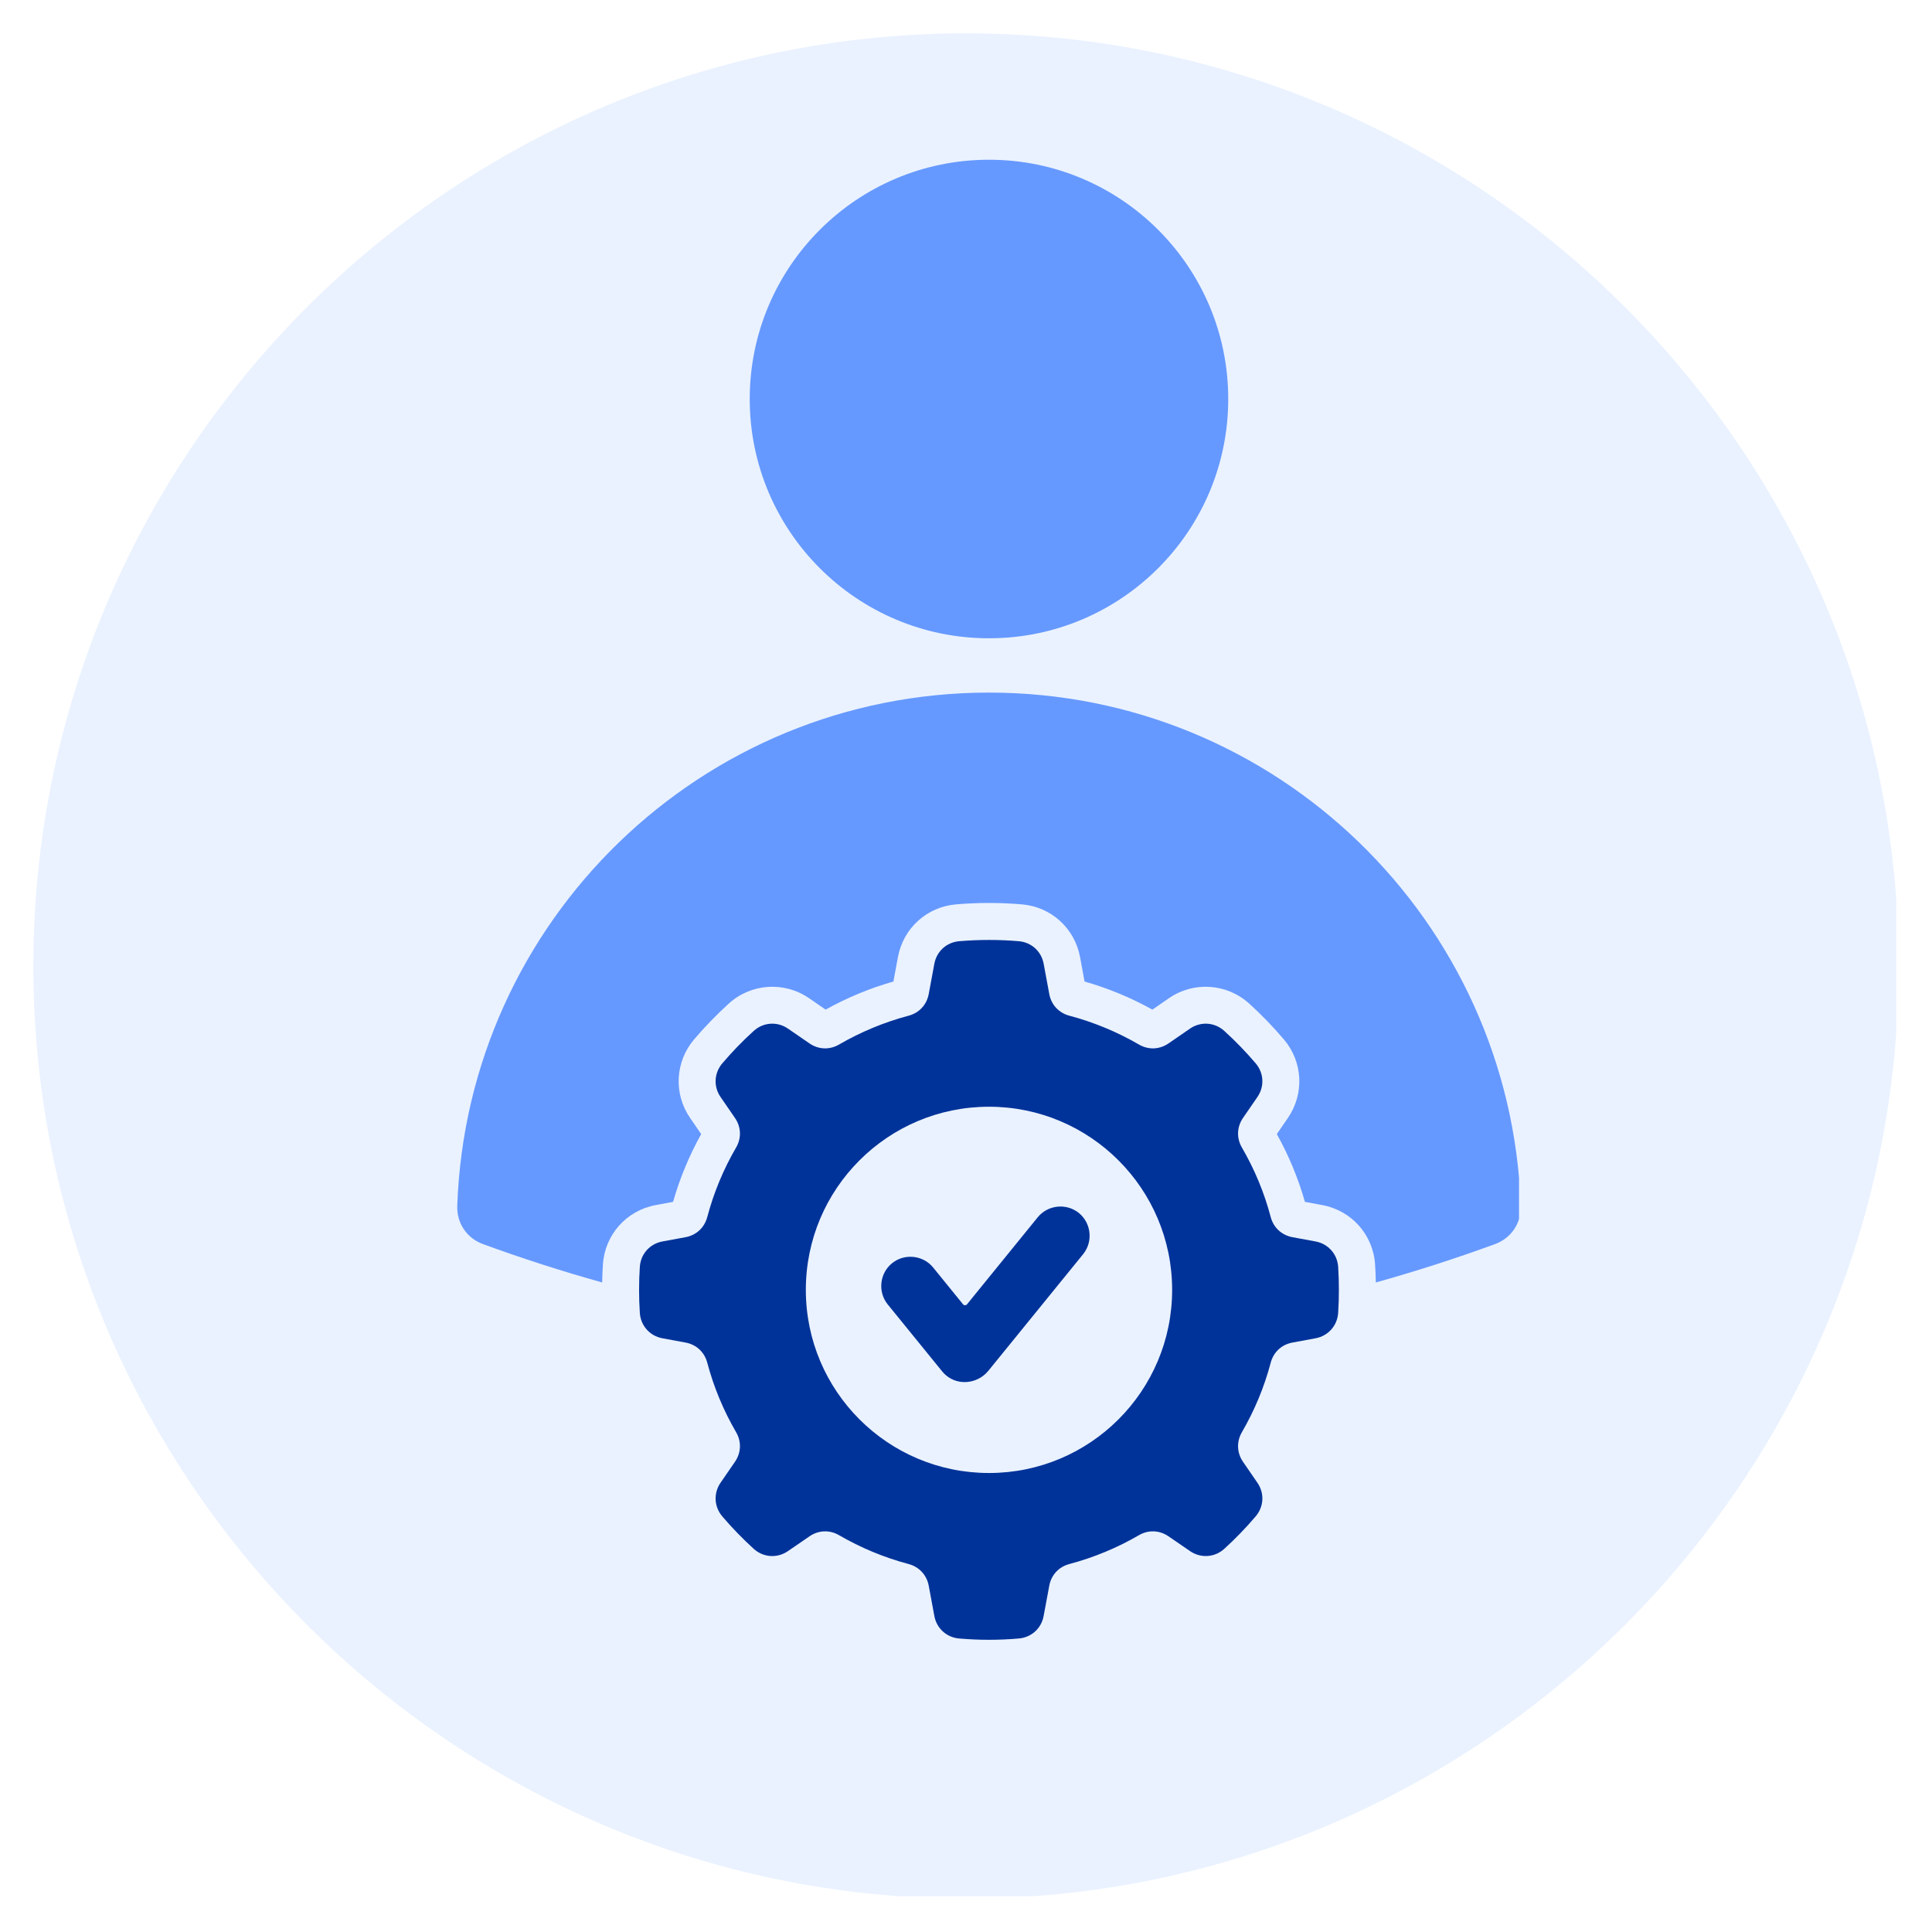
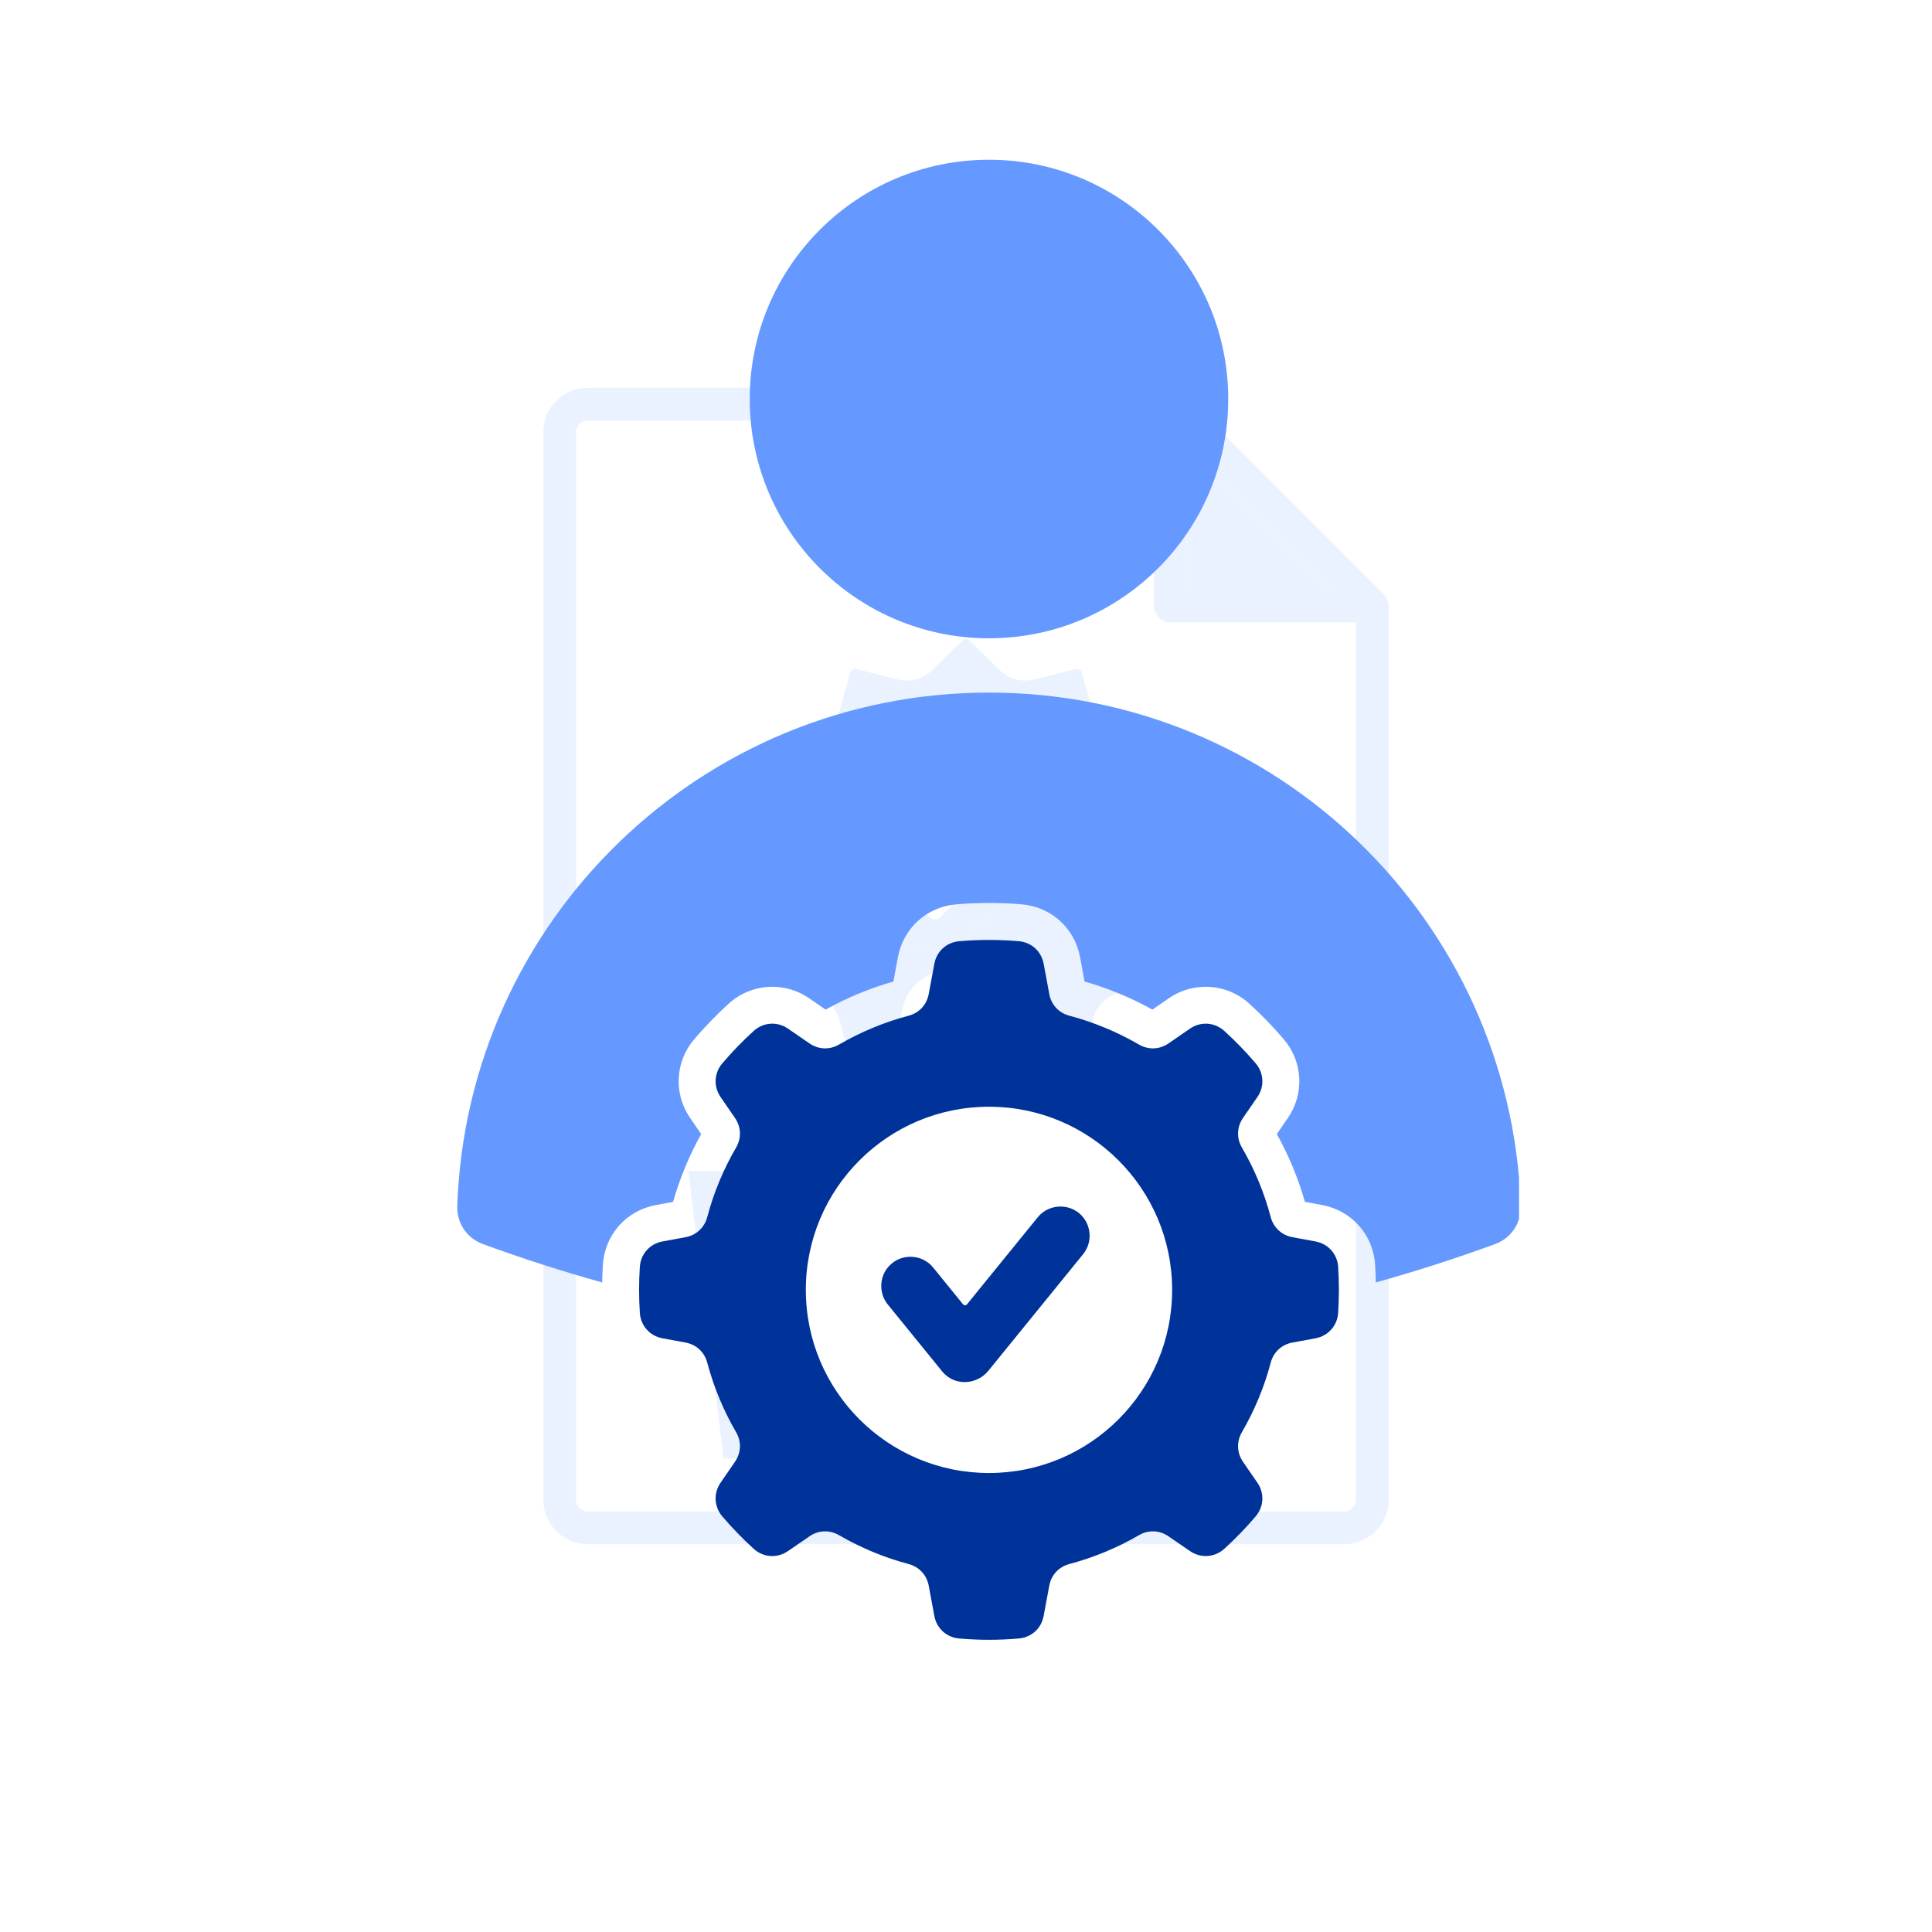
<svg xmlns="http://www.w3.org/2000/svg" width="280" zoomAndPan="magnify" viewBox="0 0 210 210" height="280" preserveAspectRatio="xMidYMid meet">
  <defs>
    <clipPath id="290a447858">
-       <path d="M 3.625 3.625 L 206.125 3.625 L 206.125 206.125 L 3.625 206.125 Z M 3.625 3.625 " clip-rule="nonzero" />
+       <path d="M 3.625 3.625 L 206.125 3.625 L 206.125 206.125 L 3.625 206.125 M 3.625 3.625 " clip-rule="nonzero" />
    </clipPath>
    <clipPath id="7fda654265">
      <path d="M 49.613 17.312 L 165.113 17.312 L 165.113 140 L 49.613 140 Z M 49.613 17.312 " clip-rule="nonzero" />
    </clipPath>
    <clipPath id="03c11f1b96">
      <path d="M 69 102 L 146 102 L 146 178.562 L 69 178.562 Z M 69 102 " clip-rule="nonzero" />
    </clipPath>
  </defs>
  <rect x="-21" width="252" fill="#ffffff" y="-21" height="252" fill-opacity="1" />
  <rect x="-21" width="252" fill="#ffffff" y="-21" height="252" fill-opacity="1" />
  <g clip-path="url(#290a447858)">
-     <path fill="#eaf2ff" d="M 105.004 206.371 C 160.844 206.371 206.371 160.832 206.371 105.004 C 206.371 49.164 160.844 3.625 105.004 3.625 C 49.164 3.625 3.625 49.164 3.625 105.004 C 3.625 160.832 49.164 206.371 105.004 206.371 Z M 105.004 206.371 " fill-opacity="1" fill-rule="evenodd" />
-   </g>
+     </g>
  <path fill="#eaf2ff" d="M 129.004 48.23 L 129.004 64.09 L 144.863 64.09 Z M 129.004 48.23 " fill-opacity="1" fill-rule="nonzero" />
  <path fill="#eaf2ff" d="M 99.172 107.406 C 100.57 105.793 102.527 105.105 104.547 105.516 C 107.562 106.129 110.125 109.059 111.578 113.551 C 111.652 113.789 111.727 114.031 111.793 114.277 C 112.023 114.297 112.254 114.332 112.48 114.391 L 116.953 115.523 C 117.219 115.59 117.484 115.434 117.559 115.18 L 118.812 110.734 C 119.211 109.332 120.238 108.312 121.629 107.93 L 126.059 106.676 C 126.312 106.605 126.469 106.332 126.402 106.074 L 125.27 101.602 C 124.914 100.203 125.289 98.805 126.301 97.77 L 129.516 94.461 C 129.699 94.27 129.699 93.965 129.516 93.773 L 126.297 90.461 C 125.289 89.426 124.914 88.031 125.27 86.629 L 126.402 82.16 C 126.469 81.902 126.312 81.629 126.051 81.555 L 121.617 80.301 C 120.238 79.922 119.211 78.902 118.812 77.504 L 117.559 73.055 C 117.484 72.797 117.215 72.645 116.953 72.711 L 112.48 73.844 C 111.09 74.199 109.695 73.828 108.66 72.832 L 105.348 69.598 C 105.16 69.414 104.844 69.414 104.656 69.598 L 101.344 72.824 C 100.301 73.828 98.906 74.199 97.512 73.844 L 93.043 72.711 C 92.781 72.645 92.512 72.805 92.438 73.062 L 91.191 77.496 C 90.797 78.879 89.742 79.926 88.367 80.305 L 83.938 81.559 C 83.684 81.629 83.527 81.902 83.594 82.16 L 84.727 86.633 C 85.078 88.023 84.711 89.418 83.711 90.453 L 80.48 93.773 C 80.293 93.965 80.293 94.27 80.48 94.461 L 83.703 97.773 C 84.711 98.816 85.078 100.211 84.727 101.602 L 83.594 106.074 C 83.527 106.332 83.684 106.605 83.941 106.68 L 88.379 107.934 C 89.754 108.309 90.805 109.363 91.188 110.746 L 92.438 115.18 C 92.512 115.43 92.781 115.586 93.043 115.523 L 97.512 114.391 C 97.664 114.352 97.812 114.324 97.961 114.301 C 97.801 111.512 97.684 109.102 99.172 107.406 Z M 91.426 95.074 C 89.582 93.23 89.582 90.23 91.426 88.387 C 93.262 86.547 96.258 86.547 98.102 88.383 L 101.652 91.93 L 111.887 81.684 C 113.734 79.852 116.73 79.852 118.574 81.68 C 120.41 83.531 120.41 86.527 118.582 88.367 L 104.699 102.242 C 103.887 103.059 102.801 103.508 101.648 103.508 C 100.492 103.508 99.41 103.059 98.594 102.242 Z M 91.426 95.074 " fill-opacity="1" fill-rule="nonzero" />
  <path fill="#eaf2ff" d="M 84.41 158.543 L 84.41 127.281 L 74.82 127.281 L 78.652 158.543 Z M 84.41 158.543 " fill-opacity="1" fill-rule="nonzero" />
-   <path fill="#eaf2ff" d="M 75.309 160.543 C 75.418 161.438 76.176 162.109 77.074 162.109 L 86.191 162.109 C 87.176 162.109 87.977 161.309 87.977 160.324 L 87.977 159.539 L 116.164 159.539 C 119.445 159.539 122.113 157.074 122.113 154.043 C 122.113 153.262 121.938 152.516 121.617 151.84 C 124 151.121 125.727 149.051 125.727 146.613 C 125.727 145.652 125.457 144.746 124.984 143.957 C 126.781 143.012 127.992 141.227 127.992 139.184 C 127.992 138.152 127.684 137.188 127.145 136.359 C 128.773 135.379 129.855 133.68 129.855 131.754 C 129.855 130.367 129.289 129.039 128.266 128.02 C 127.145 126.898 125.555 126.258 123.914 126.258 L 123.895 126.258 L 111.457 126.281 C 112.328 123.652 112.664 120.82 112.453 118.059 L 116.082 118.977 C 118.199 119.512 120.398 118.242 120.988 116.148 L 122.242 111.707 C 122.309 111.469 122.441 111.402 122.586 111.359 L 127.035 110.105 C 129.16 109.496 130.398 107.34 129.855 105.199 L 128.723 100.727 C 128.676 100.535 128.711 100.398 128.852 100.258 L 132.066 96.949 C 133.59 95.387 133.59 92.848 132.07 91.289 L 128.852 87.977 C 128.711 87.836 128.676 87.699 128.727 87.508 L 129.859 83.035 C 130.398 80.895 129.16 78.738 127.027 78.129 L 122.574 76.871 C 122.441 76.832 122.309 76.766 122.242 76.531 L 120.988 72.09 C 120.398 69.992 118.199 68.723 116.078 69.258 L 111.605 70.391 C 111.414 70.441 111.277 70.402 111.141 70.273 L 107.832 67.043 C 106.238 65.5 103.75 65.504 102.168 67.047 L 98.863 70.266 C 98.719 70.402 98.582 70.438 98.387 70.391 L 93.914 69.258 C 91.773 68.715 89.617 69.957 89.008 72.09 L 87.762 76.527 C 87.707 76.715 87.605 76.82 87.41 76.871 L 82.961 78.129 C 80.836 78.738 79.598 80.895 80.137 83.035 L 81.273 87.508 C 81.32 87.703 81.285 87.84 81.152 87.977 L 77.93 91.285 C 76.406 92.848 76.406 95.387 77.926 96.945 L 81.145 100.25 C 81.285 100.395 81.32 100.531 81.27 100.727 L 80.137 105.199 C 79.598 107.34 80.836 109.496 82.969 110.105 L 87.422 111.363 C 87.602 111.414 87.699 111.512 87.754 111.703 L 89.012 116.152 C 89.523 117.941 91.129 119.105 92.902 119.102 C 93.238 119.102 93.578 119.062 93.914 118.977 L 97.773 118 C 96.828 120.312 93.711 123.418 89.617 126.02 L 87.977 126.117 L 87.977 125.5 C 87.977 124.516 87.176 123.719 86.191 123.719 L 72.805 123.719 C 72.297 123.719 71.809 123.938 71.473 124.32 C 71.133 124.703 70.977 125.211 71.039 125.719 Z M 97.512 114.391 L 93.043 115.523 C 92.781 115.586 92.512 115.43 92.438 115.18 L 91.188 110.746 C 90.805 109.363 89.754 108.309 88.379 107.934 L 83.941 106.68 C 83.684 106.605 83.527 106.332 83.594 106.074 L 84.723 101.602 C 85.078 100.211 84.711 98.816 83.703 97.773 L 80.48 94.461 C 80.293 94.27 80.293 93.965 80.48 93.773 L 83.711 90.453 C 84.711 89.418 85.078 88.023 84.727 86.633 L 83.594 82.16 C 83.527 81.902 83.684 81.629 83.938 81.559 L 88.367 80.305 C 89.742 79.926 90.797 78.879 91.191 77.496 L 92.438 73.062 C 92.512 72.805 92.781 72.645 93.043 72.711 L 97.512 73.844 C 98.906 74.199 100.301 73.828 101.344 72.824 L 104.656 69.598 C 104.844 69.414 105.16 69.414 105.348 69.598 L 108.66 72.832 C 109.695 73.828 111.09 74.199 112.48 73.844 L 116.953 72.711 C 117.215 72.645 117.484 72.797 117.559 73.055 L 118.812 77.504 C 119.211 78.902 120.238 79.922 121.617 80.301 L 126.051 81.555 C 126.312 81.629 126.469 81.902 126.402 82.16 L 125.27 86.629 C 124.914 88.031 125.289 89.426 126.297 90.461 L 129.516 93.773 C 129.699 93.965 129.699 94.27 129.516 94.461 L 126.301 97.77 C 125.289 98.805 124.914 100.203 125.27 101.602 L 126.402 106.074 C 126.469 106.332 126.312 106.605 126.059 106.676 L 121.629 107.93 C 120.238 108.312 119.211 109.332 118.812 110.734 L 117.559 115.18 C 117.484 115.434 117.219 115.59 116.953 115.523 L 112.48 114.391 C 112.254 114.332 112.023 114.297 111.793 114.277 C 111.727 114.031 111.652 113.789 111.578 113.551 C 110.125 109.059 107.562 106.129 104.547 105.516 C 102.527 105.105 100.57 105.793 99.172 107.406 C 97.684 109.102 97.801 111.512 97.961 114.301 C 97.812 114.324 97.664 114.352 97.512 114.391 Z M 87.977 129.684 L 90.277 129.551 C 90.574 129.535 90.859 129.445 91.113 129.289 C 96.285 126.09 101.762 121.055 101.637 116.516 C 101.637 116.504 101.637 116.492 101.633 116.48 C 101.637 116.434 101.633 116.387 101.629 116.344 C 101.605 115.605 101.566 114.91 101.527 114.234 C 101.418 112.34 101.301 110.379 101.855 109.746 C 102.418 109.102 103.082 108.852 103.832 109.004 C 105.145 109.273 106.973 110.895 108.184 114.645 C 109.473 118.641 109.098 123.48 107.203 127.273 C 106.93 127.824 106.961 128.484 107.285 129.008 C 107.609 129.531 108.184 129.852 108.801 129.852 L 123.902 129.82 C 124.605 129.824 125.289 130.082 125.75 130.543 C 125.996 130.789 126.289 131.199 126.289 131.754 C 126.289 132.801 125.195 133.688 123.895 133.688 L 113.121 133.688 C 112.137 133.688 111.34 134.484 111.34 135.469 C 111.34 136.453 112.137 137.25 113.121 137.25 L 122.035 137.25 C 123.332 137.25 124.43 138.137 124.43 139.184 C 124.43 140.23 123.332 141.117 122.035 141.117 L 113.711 141.117 C 112.727 141.117 111.93 141.914 111.93 142.898 C 111.93 143.883 112.727 144.68 113.711 144.68 L 119.77 144.68 C 121.07 144.68 122.164 145.566 122.164 146.613 C 122.164 147.66 121.07 148.547 119.77 148.547 L 112 148.547 C 111.02 148.547 110.219 149.344 110.219 150.328 C 110.219 151.312 111.02 152.109 112 152.109 L 116.164 152.109 C 117.457 152.109 118.551 152.996 118.551 154.043 C 118.551 155.09 117.457 155.977 116.164 155.977 L 87.977 155.977 Z M 84.41 127.281 L 84.41 158.543 L 78.652 158.543 L 74.82 127.281 Z M 84.41 127.281 " fill-opacity="1" fill-rule="nonzero" />
  <path fill="#eaf2ff" d="M 146.113 167.848 C 148.777 167.848 150.945 165.68 150.945 163.016 L 150.945 65.871 C 150.945 65.812 150.941 65.75 150.938 65.691 C 150.934 65.648 150.926 65.602 150.918 65.559 C 150.914 65.547 150.914 65.531 150.91 65.52 C 150.898 65.465 150.887 65.414 150.871 65.363 C 150.871 65.359 150.867 65.355 150.867 65.352 C 150.852 65.297 150.832 65.246 150.812 65.195 C 150.812 65.195 150.809 65.191 150.809 65.188 C 150.789 65.141 150.766 65.094 150.742 65.047 C 150.738 65.039 150.738 65.035 150.734 65.031 C 150.711 64.988 150.688 64.945 150.66 64.906 C 150.652 64.898 150.648 64.887 150.645 64.879 C 150.617 64.84 150.59 64.805 150.562 64.766 C 150.555 64.758 150.547 64.75 150.539 64.738 C 150.504 64.695 150.465 64.652 150.422 64.609 L 128.48 42.668 C 128.441 42.629 128.398 42.59 128.352 42.551 C 128.344 42.543 128.332 42.539 128.324 42.531 C 128.289 42.5 128.25 42.473 128.211 42.445 C 128.203 42.441 128.195 42.438 128.188 42.434 C 128.145 42.406 128.105 42.379 128.062 42.355 C 128.055 42.355 128.051 42.352 128.047 42.348 C 128 42.324 127.953 42.301 127.902 42.281 C 127.902 42.281 127.898 42.281 127.895 42.277 C 127.844 42.258 127.793 42.238 127.738 42.223 C 127.738 42.223 127.734 42.223 127.73 42.223 C 127.68 42.207 127.625 42.191 127.57 42.18 C 127.559 42.18 127.547 42.176 127.531 42.176 C 127.488 42.168 127.445 42.16 127.398 42.156 C 127.34 42.148 127.281 42.148 127.223 42.148 L 63.883 42.148 C 61.219 42.148 59.051 44.316 59.051 46.98 L 59.051 163.016 C 59.051 165.68 61.219 167.848 63.883 167.848 Z M 129.004 48.23 L 144.863 64.09 L 129.004 64.09 Z M 62.613 163.016 L 62.613 46.98 C 62.613 46.281 63.184 45.711 63.883 45.711 L 125.441 45.711 L 125.441 65.871 C 125.441 66.855 126.238 67.652 127.223 67.652 L 147.383 67.652 L 147.383 163.016 C 147.383 163.715 146.812 164.285 146.113 164.285 L 63.883 164.285 C 63.184 164.285 62.613 163.715 62.613 163.016 Z M 62.613 163.016 " fill-opacity="1" fill-rule="nonzero" />
  <path fill="#eaf2ff" d="M 101.648 103.508 C 102.801 103.508 103.887 103.059 104.699 102.242 L 118.582 88.367 C 120.41 86.527 120.41 83.531 118.574 81.68 C 116.73 79.852 113.734 79.852 111.887 81.684 L 101.652 91.93 L 98.102 88.383 C 96.258 86.547 93.262 86.547 91.426 88.387 C 89.582 90.23 89.582 93.23 91.426 95.074 L 98.594 102.242 C 99.41 103.059 100.492 103.508 101.648 103.508 Z M 93.945 90.906 C 94.168 90.684 94.465 90.574 94.766 90.574 C 95.066 90.574 95.363 90.684 95.586 90.906 L 100.391 95.707 C 100.727 96.043 101.18 96.23 101.652 96.23 C 102.125 96.23 102.578 96.043 102.91 95.707 L 114.402 84.207 C 114.855 83.762 115.613 83.762 116.055 84.199 C 116.5 84.648 116.5 85.406 116.059 85.852 L 102.18 99.723 C 101.988 99.914 101.766 99.941 101.648 99.941 C 101.531 99.941 101.305 99.914 101.113 99.723 L 93.945 92.555 C 93.488 92.098 93.488 91.359 93.945 90.906 Z M 93.945 90.906 " fill-opacity="1" fill-rule="nonzero" />
  <g clip-path="url(#7fda654265)">
    <path fill="#6699ff" d="M 52.512 135.234 C 56.824 136.809 61.141 138.195 65.453 139.398 C 65.465 138.746 65.492 138.098 65.535 137.445 C 65.742 134.215 68.086 131.578 71.27 130.988 L 73.16 130.637 C 73.891 128.074 74.918 125.602 76.215 123.27 L 75.008 121.512 C 73.203 118.887 73.383 115.41 75.445 112.98 C 76.617 111.602 77.879 110.301 79.215 109.086 C 81.629 106.891 85.234 106.645 87.926 108.492 L 89.742 109.742 C 92.07 108.445 94.547 107.418 97.109 106.688 L 97.605 104.023 C 98.184 100.891 100.746 98.57 103.922 98.301 C 105.109 98.199 106.305 98.148 107.5 98.148 C 108.695 98.148 109.887 98.199 111.078 98.301 C 114.25 98.57 116.812 100.891 117.395 104.02 L 117.887 106.688 C 120.453 107.418 122.926 108.445 125.258 109.742 L 127.074 108.492 C 129.762 106.645 133.367 106.891 135.781 109.086 C 137.121 110.301 138.379 111.602 139.551 112.98 C 141.617 115.406 141.797 118.887 139.988 121.516 L 138.785 123.27 C 140.082 125.598 141.109 128.074 141.84 130.637 L 143.73 130.988 C 146.91 131.578 149.258 134.215 149.465 137.445 C 149.508 138.094 149.535 138.746 149.547 139.398 C 153.859 138.195 158.176 136.809 162.488 135.234 C 164.262 134.59 165.363 132.949 165.301 131.062 C 164.215 100.074 138.754 75.281 107.504 75.281 C 76.246 75.281 50.785 100.074 49.703 131.062 C 49.633 132.949 50.738 134.59 52.512 135.234 Z M 107.5 17.363 C 121.863 17.363 133.504 29.008 133.504 43.371 C 133.504 57.734 121.863 69.379 107.5 69.379 C 93.137 69.379 81.492 57.734 81.492 43.371 C 81.492 29.008 93.137 17.363 107.5 17.363 Z M 107.5 17.363 " fill-opacity="1" fill-rule="evenodd" />
  </g>
  <g clip-path="url(#03c11f1b96)">
    <path fill="#003399" d="M 107.5 120.297 C 118.492 120.297 127.406 129.207 127.406 140.203 C 127.406 151.199 118.492 160.109 107.5 160.109 C 96.504 160.109 87.59 151.199 87.59 140.203 C 87.59 129.207 96.504 120.297 107.5 120.297 Z M 107.5 178.238 C 108.59 178.238 109.672 178.191 110.734 178.098 C 112.105 177.984 113.191 177.004 113.438 175.652 L 114.051 172.363 C 114.266 171.191 115.086 170.309 116.234 170.004 C 118.914 169.293 121.453 168.23 123.793 166.871 C 124.824 166.27 126.031 166.316 127.012 166.992 L 129.352 168.598 C 130.516 169.398 132.031 169.297 133.078 168.348 C 134.289 167.246 135.43 166.066 136.488 164.82 C 137.383 163.77 137.457 162.305 136.676 161.168 L 135.109 158.891 C 134.438 157.91 134.391 156.703 134.988 155.676 C 136.348 153.332 137.414 150.797 138.121 148.117 C 138.426 146.965 139.312 146.145 140.484 145.93 L 142.996 145.465 C 144.367 145.211 145.363 144.094 145.453 142.699 C 145.504 141.875 145.531 141.043 145.531 140.203 C 145.531 139.363 145.504 138.531 145.453 137.703 C 145.363 136.312 144.367 135.195 142.996 134.941 L 140.484 134.477 C 139.312 134.258 138.426 133.438 138.121 132.289 C 137.414 129.605 136.348 127.07 134.988 124.73 C 134.391 123.699 134.438 122.496 135.109 121.516 L 136.676 119.238 C 137.457 118.102 137.383 116.633 136.488 115.582 C 135.43 114.336 134.289 113.16 133.078 112.059 C 132.031 111.109 130.516 111.004 129.348 111.805 L 127.012 113.414 C 126.031 114.09 124.824 114.133 123.797 113.535 C 121.453 112.176 118.914 111.113 116.238 110.402 C 115.086 110.098 114.266 109.215 114.051 108.043 L 113.441 104.754 C 113.191 103.402 112.105 102.422 110.738 102.305 C 109.672 102.215 108.59 102.168 107.5 102.168 C 106.41 102.168 105.328 102.215 104.262 102.305 C 102.891 102.422 101.809 103.402 101.559 104.758 L 100.949 108.043 C 100.73 109.215 99.914 110.098 98.762 110.402 C 96.082 111.113 93.547 112.176 91.203 113.535 C 90.176 114.133 88.969 114.09 87.988 113.414 L 85.648 111.805 C 84.484 111.004 82.965 111.109 81.922 112.059 C 80.711 113.16 79.57 114.336 78.508 115.586 C 77.617 116.637 77.539 118.102 78.32 119.238 L 79.887 121.516 C 80.562 122.496 80.609 123.703 80.012 124.73 C 78.648 127.07 77.586 129.609 76.875 132.289 C 76.57 133.438 75.688 134.258 74.516 134.477 L 72 134.941 C 70.629 135.195 69.637 136.312 69.547 137.703 C 69.492 138.531 69.465 139.363 69.465 140.203 C 69.465 141.043 69.492 141.875 69.547 142.703 C 69.637 144.094 70.629 145.211 72 145.465 L 74.516 145.93 C 75.688 146.148 76.57 146.965 76.875 148.117 C 77.586 150.797 78.648 153.332 80.012 155.676 C 80.609 156.703 80.562 157.91 79.887 158.891 L 78.32 161.168 C 77.539 162.305 77.617 163.773 78.508 164.824 C 79.57 166.066 80.711 167.246 81.922 168.348 C 82.965 169.297 84.484 169.402 85.648 168.598 L 87.988 166.992 C 88.969 166.316 90.176 166.27 91.203 166.871 C 93.547 168.23 96.082 169.293 98.762 170.004 C 99.91 170.309 100.73 171.195 100.949 172.363 L 101.559 175.648 C 101.805 177 102.891 177.984 104.258 178.098 C 105.328 178.191 106.406 178.238 107.5 178.238 Z M 96.492 141.785 L 102.41 149.066 C 103.527 150.441 105.484 150.59 106.875 149.539 C 107.078 149.383 107.266 149.203 107.426 149.004 L 117.73 136.324 C 118.832 134.969 118.621 132.949 117.27 131.848 C 115.914 130.75 113.895 130.961 112.797 132.312 L 105.113 141.77 C 105.055 141.844 104.988 141.871 104.895 141.871 C 104.801 141.871 104.734 141.844 104.676 141.77 L 101.43 137.773 C 100.332 136.422 98.309 136.211 96.957 137.312 C 95.602 138.41 95.395 140.43 96.492 141.785 Z M 96.492 141.785 " fill-opacity="1" fill-rule="evenodd" />
  </g>
</svg>